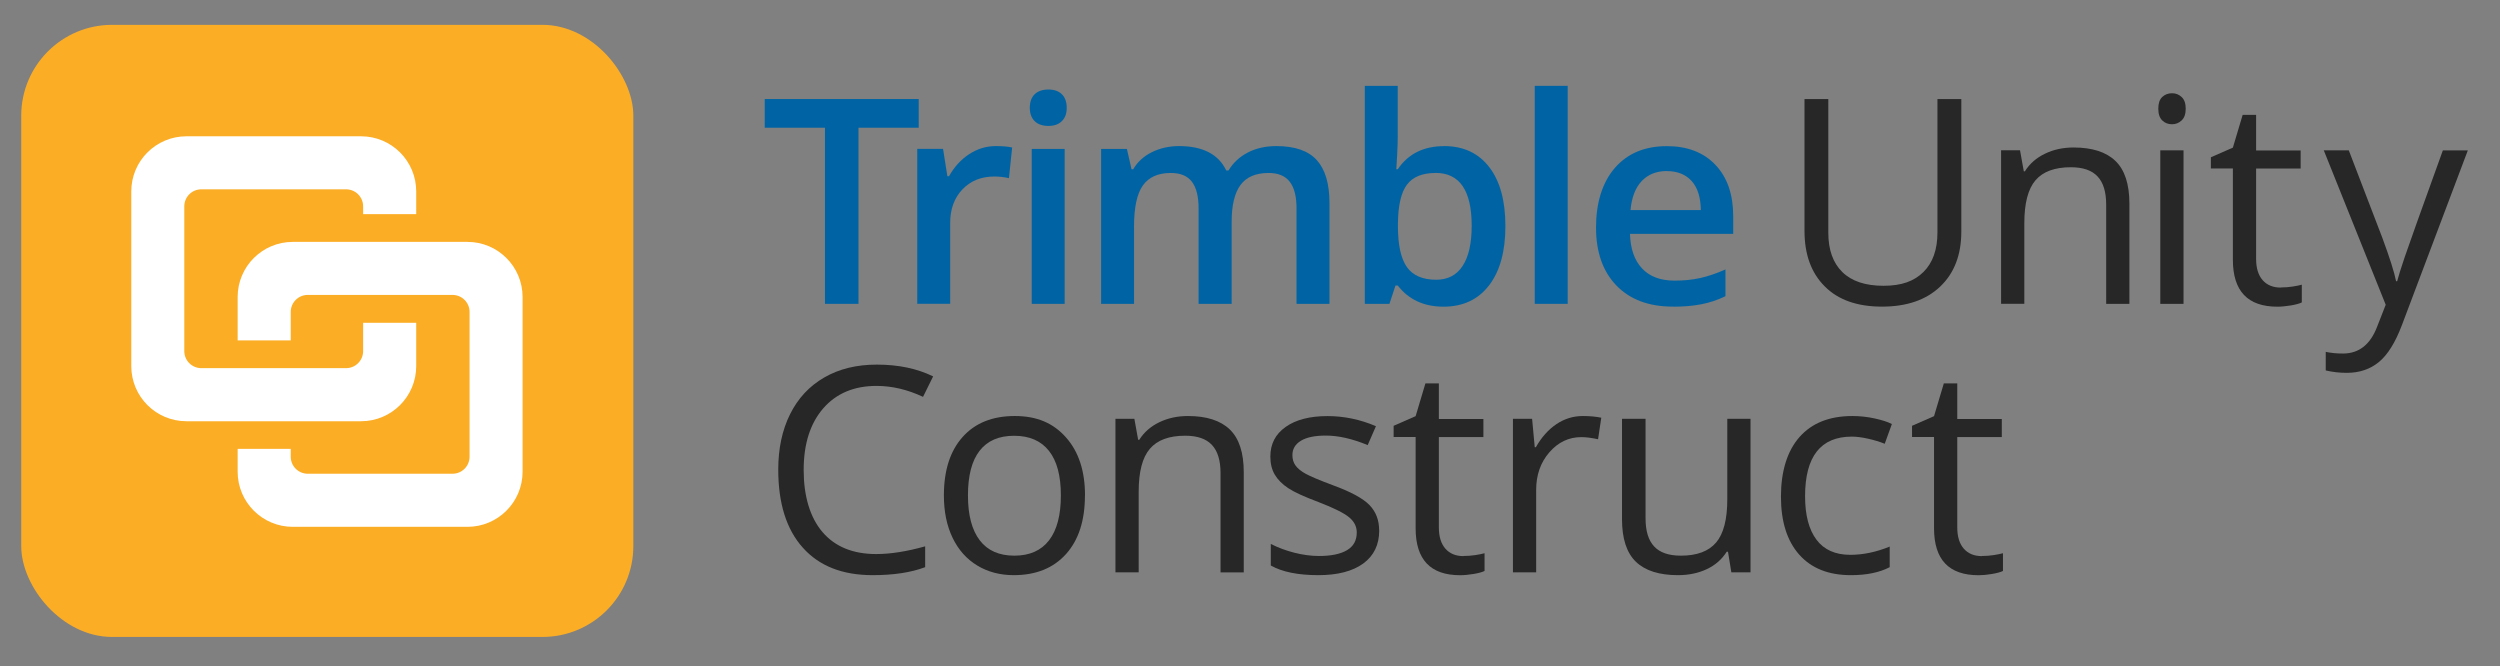
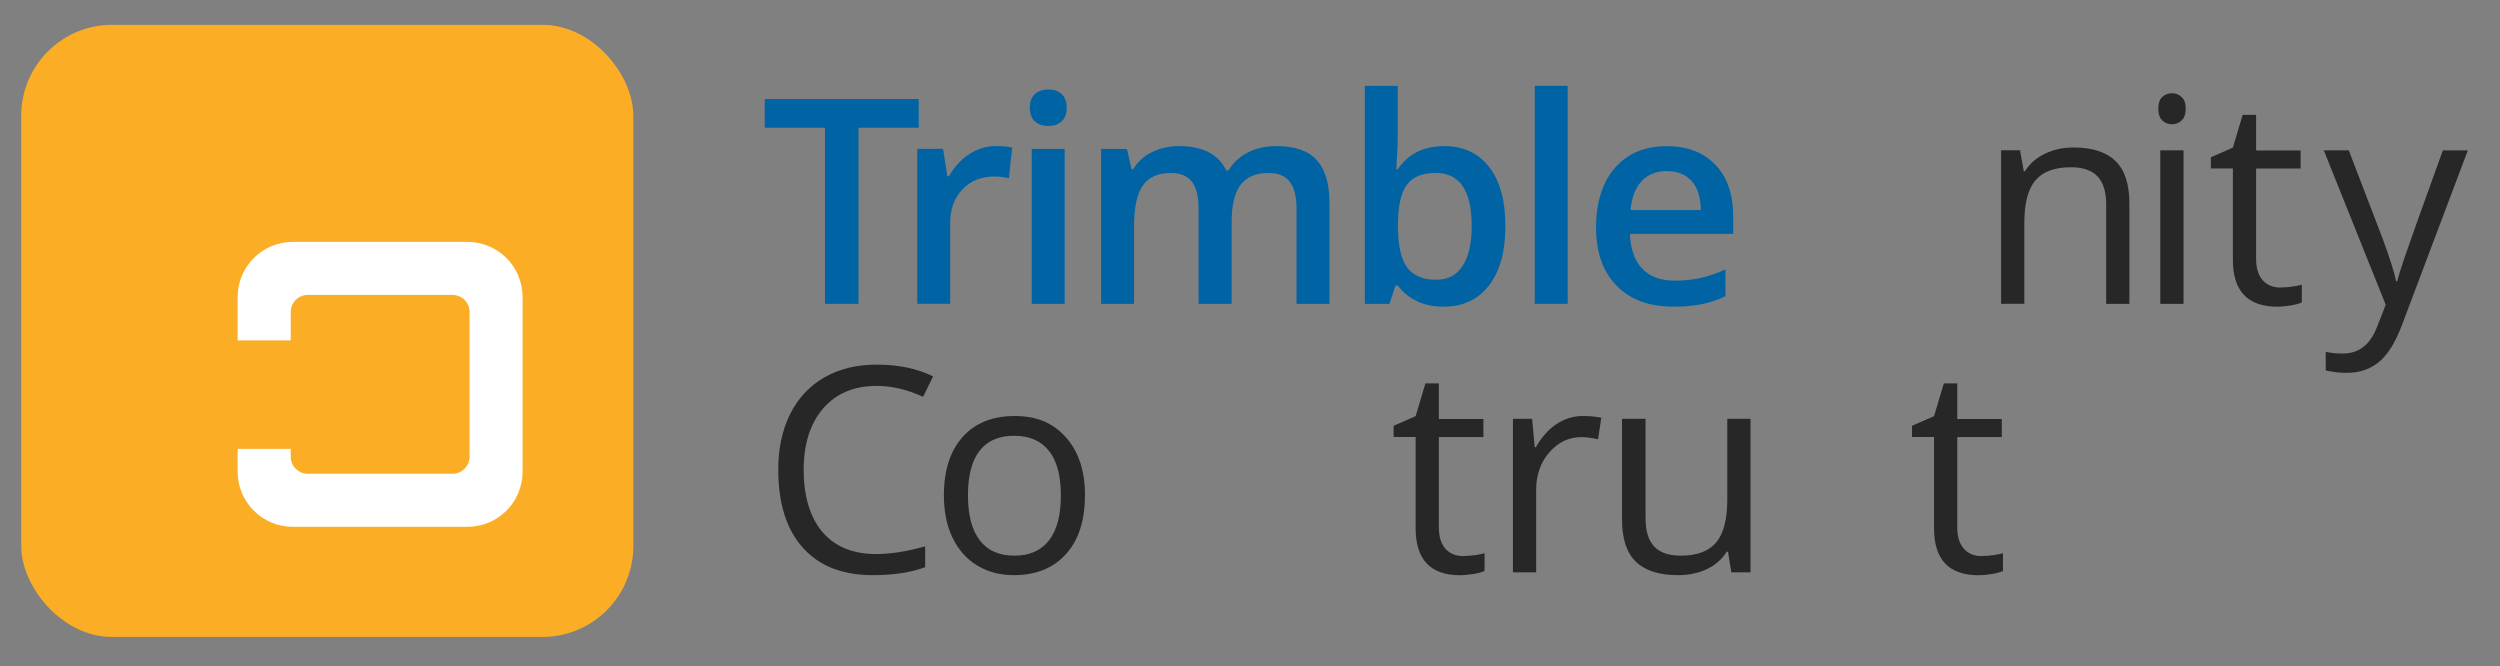
<svg xmlns="http://www.w3.org/2000/svg" id="Layer_1" data-name="Layer 1" version="1.1" viewBox="0 0 388.5 103.5">
  <rect x="0" y="0" width="388.5" height="103.5" fill="#808080" stroke="none" />
  <defs>
    <style>
      .cls-1 {
        fill: #0064a4;
      }

      .cls-1, .cls-2, .cls-3, .cls-4 {
        stroke-width: 0px;
      }

      .cls-2 {
        fill: #282728;
      }

      .cls-3 {
        fill: #fbad25;
      }

      .cls-4 {
        fill: #fff;
      }
    </style>
  </defs>
  <g>
    <path class="cls-1" d="M133.4,47.22h-5.2v-27.37h-9.36v-4.46h23.93v4.46h-9.36v27.37Z" />
    <path class="cls-1" d="M154.74,22.7c1.03,0,1.88.07,2.55.22l-.5,4.77c-.73-.17-1.48-.26-2.26-.26-2.05,0-3.7.67-4.97,2-1.27,1.34-1.9,3.07-1.9,5.2v12.58h-5.12v-24.08h4.01l.67,4.25h.26c.8-1.44,1.84-2.58,3.12-3.42,1.28-.84,2.67-1.26,4.15-1.26Z" />
    <path class="cls-1" d="M160.03,16.76c0-.91.25-1.62.75-2.11.5-.49,1.22-.74,2.14-.74s1.6.25,2.1.74c.5.49.75,1.2.75,2.11s-.25,1.56-.75,2.06c-.5.5-1.2.75-2.1.75s-1.64-.25-2.14-.75c-.5-.5-.75-1.19-.75-2.06ZM165.45,47.22h-5.12v-24.08h5.12v24.08Z" />
    <path class="cls-1" d="M191.4,47.22h-5.14v-14.85c0-1.84-.35-3.22-1.04-4.13-.7-.91-1.79-1.36-3.27-1.36-1.97,0-3.42.64-4.34,1.93-.92,1.28-1.38,3.42-1.38,6.41v12h-5.12v-24.08h4.01l.72,3.16h.26c.67-1.15,1.64-2.03,2.91-2.66,1.27-.62,2.67-.94,4.19-.94,3.7,0,6.15,1.26,7.36,3.79h.35c.71-1.19,1.71-2.12,3-2.79,1.29-.67,2.77-1,4.44-1,2.87,0,4.97.73,6.28,2.18,1.31,1.45,1.97,3.67,1.97,6.64v15.7h-5.12v-14.85c0-1.84-.35-3.22-1.06-4.13-.7-.91-1.8-1.36-3.28-1.36-1.99,0-3.44.62-4.36,1.86-.92,1.24-1.38,3.15-1.38,5.71v12.76Z" />
    <path class="cls-1" d="M224.41,22.7c3,0,5.34,1.09,7.02,3.27,1.68,2.18,2.51,5.23,2.51,9.17s-.85,7.02-2.55,9.22c-1.7,2.2-4.06,3.3-7.08,3.3s-5.41-1.1-7.1-3.29h-.35l-.94,2.85h-3.83V13.34h5.12v8.06c0,.6-.03,1.48-.09,2.66-.06,1.18-.1,1.92-.13,2.24h.22c1.62-2.39,4.02-3.59,7.18-3.59ZM223.09,26.88c-2.06,0-3.55.61-4.45,1.82-.91,1.21-1.38,3.24-1.4,6.08v.35c0,2.93.46,5.05,1.39,6.37.93,1.31,2.45,1.97,4.55,1.97,1.81,0,3.19-.72,4.12-2.16.94-1.44,1.4-3.51,1.4-6.23,0-5.47-1.87-8.21-5.62-8.21Z" />
    <path class="cls-1" d="M243.62,47.22h-5.12V13.34h5.12v33.88Z" />
    <path class="cls-1" d="M259.98,47.65c-3.75,0-6.67-1.09-8.79-3.28-2.11-2.18-3.17-5.19-3.17-9.02s.98-7.02,2.94-9.27c1.96-2.25,4.65-3.37,8.08-3.37,3.18,0,5.69.97,7.53,2.9,1.84,1.93,2.77,4.59,2.77,7.97v2.76h-16.04c.07,2.34.7,4.13,1.89,5.39s2.87,1.88,5.03,1.88c1.42,0,2.75-.13,3.97-.4s2.54-.71,3.95-1.34v4.16c-1.25.6-2.51,1.02-3.79,1.26-1.28.25-2.74.37-4.38.37ZM259.04,26.58c-1.63,0-2.93.52-3.91,1.55-.98,1.03-1.56,2.53-1.75,4.51h10.93c-.03-1.99-.51-3.49-1.44-4.52-.93-1.02-2.21-1.53-3.83-1.53Z" />
  </g>
  <g>
-     <path class="cls-2" d="M304.79,15.39v20.59c0,3.63-1.1,6.48-3.29,8.56-2.19,2.08-5.2,3.11-9.04,3.11s-6.8-1.04-8.89-3.14c-2.1-2.09-3.15-4.96-3.15-8.62V15.39h3.7v20.77c0,2.66.73,4.7,2.18,6.12,1.45,1.42,3.58,2.13,6.4,2.13s4.75-.71,6.2-2.14,2.18-3.48,2.18-6.15V15.39h3.7Z" />
    <path class="cls-2" d="M327.3,47.22v-15.44c0-1.94-.44-3.4-1.33-4.35-.88-.96-2.27-1.44-4.16-1.44-2.5,0-4.33.67-5.49,2.02-1.16,1.35-1.74,3.58-1.74,6.68v12.52h-3.61v-23.86h2.94l.59,3.27h.17c.74-1.18,1.78-2.09,3.11-2.73,1.33-.65,2.82-.97,4.46-.97,2.87,0,5.04.69,6.49,2.08,1.45,1.39,2.18,3.6,2.18,6.65v15.57h-3.61Z" />
    <path class="cls-2" d="M335.4,16.89c0-.83.2-1.43.61-1.82.41-.38.91-.58,1.52-.58s1.08.2,1.5.59c.42.39.63.99.63,1.81s-.21,1.42-.63,1.82c-.42.4-.92.6-1.5.6-.61,0-1.12-.2-1.52-.6-.41-.4-.61-1-.61-1.82ZM339.32,47.22h-3.61v-23.86h3.61v23.86Z" />
    <path class="cls-2" d="M354.43,44.67c.64,0,1.26-.05,1.85-.14s1.07-.19,1.42-.29v2.76c-.39.19-.97.34-1.73.47-.76.12-1.45.19-2.06.19-4.62,0-6.92-2.43-6.92-7.29v-14.19h-3.42v-1.74l3.42-1.5,1.52-5.09h2.09v5.53h6.92v2.81h-6.92v14.04c0,1.44.34,2.54,1.02,3.31.68.77,1.62,1.15,2.81,1.15Z" />
    <path class="cls-2" d="M361.12,23.36h3.88l5.22,13.61c1.15,3.11,1.86,5.35,2.13,6.73h.17c.19-.74.58-2.01,1.19-3.8s2.57-7.3,5.91-16.53h3.88l-10.25,27.17c-1.02,2.69-2.2,4.59-3.56,5.71-1.36,1.12-3.02,1.69-5,1.69-1.1,0-2.19-.12-3.27-.37v-2.89c.8.17,1.69.26,2.68.26,2.48,0,4.25-1.39,5.31-4.18l1.33-3.4-9.62-23.99Z" />
  </g>
  <g>
    <path class="cls-2" d="M136.21,59.97c-3.5,0-6.26,1.17-8.28,3.49-2.02,2.33-3.04,5.52-3.04,9.57s.98,7.38,2.93,9.66c1.95,2.27,4.73,3.41,8.35,3.41,2.22,0,4.75-.4,7.6-1.2v3.24c-2.21.83-4.93,1.24-8.16,1.24-4.69,0-8.31-1.42-10.85-4.27-2.55-2.84-3.82-6.89-3.82-12.13,0-3.28.61-6.15,1.84-8.62,1.23-2.47,3-4.37,5.31-5.7,2.31-1.34,5.04-2,8.17-2,3.34,0,6.25.61,8.75,1.83l-1.57,3.18c-2.41-1.13-4.82-1.7-7.23-1.7Z" />
    <path class="cls-2" d="M168.6,76.99c0,3.89-.98,6.93-2.94,9.11s-4.67,3.28-8.12,3.28c-2.13,0-4.03-.5-5.68-1.5-1.65-1-2.93-2.44-3.83-4.31-.9-1.87-1.35-4.06-1.35-6.58,0-3.89.97-6.92,2.92-9.09,1.94-2.17,4.64-3.25,8.1-3.25s5.99,1.11,7.96,3.33c1.97,2.22,2.95,5.22,2.95,9.01ZM150.42,76.99c0,3.05.61,5.37,1.83,6.97,1.22,1.6,3.01,2.39,5.38,2.39s4.16-.79,5.39-2.38c1.23-1.59,1.84-3.92,1.84-6.98s-.61-5.34-1.84-6.91c-1.23-1.57-3.04-2.36-5.43-2.36s-4.15.78-5.36,2.33c-1.21,1.55-1.81,3.87-1.81,6.94Z" />
-     <path class="cls-2" d="M189.67,88.94v-15.44c0-1.94-.44-3.4-1.33-4.35-.89-.96-2.27-1.44-4.16-1.44-2.5,0-4.33.67-5.49,2.03-1.16,1.35-1.74,3.58-1.74,6.68v12.52h-3.61v-23.86h2.94l.59,3.27h.17c.74-1.18,1.78-2.09,3.11-2.73,1.34-.65,2.82-.97,4.46-.97,2.87,0,5.04.69,6.49,2.08,1.45,1.39,2.18,3.6,2.18,6.65v15.57h-3.61Z" />
-     <path class="cls-2" d="M214.33,82.43c0,2.22-.83,3.93-2.48,5.14-1.65,1.2-3.98,1.81-6.97,1.81-3.16,0-5.63-.5-7.4-1.5v-3.35c1.15.58,2.38,1.04,3.69,1.37s2.58.5,3.8.5c1.89,0,3.34-.3,4.35-.9,1.02-.6,1.52-1.52,1.52-2.75,0-.93-.4-1.72-1.21-2.38-.81-.66-2.38-1.44-4.71-2.34-2.22-.83-3.8-1.55-4.73-2.17-.94-.62-1.63-1.32-2.09-2.1-.46-.78-.69-1.72-.69-2.81,0-1.95.79-3.48,2.37-4.6,1.58-1.12,3.75-1.69,6.51-1.69,2.57,0,5.08.52,7.53,1.57l-1.28,2.94c-2.39-.99-4.56-1.48-6.51-1.48-1.71,0-3,.27-3.88.81s-1.31,1.28-1.31,2.22c0,.64.16,1.18.49,1.63.33.45.85.88,1.58,1.28s2.12.99,4.18,1.76c2.83,1.03,4.74,2.07,5.74,3.11s1.49,2.36,1.49,3.94Z" />
    <path class="cls-2" d="M227.43,86.4c.64,0,1.25-.05,1.85-.14.59-.09,1.07-.19,1.42-.29v2.76c-.39.19-.97.34-1.73.47-.76.12-1.45.19-2.06.19-4.62,0-6.92-2.43-6.92-7.29v-14.19h-3.42v-1.74l3.42-1.5,1.52-5.09h2.09v5.53h6.92v2.81h-6.92v14.04c0,1.44.34,2.54,1.02,3.31.68.77,1.62,1.15,2.81,1.15Z" />
    <path class="cls-2" d="M245.99,64.65c1.06,0,2.01.09,2.85.26l-.5,3.35c-.99-.22-1.86-.33-2.61-.33-1.93,0-3.58.78-4.95,2.35-1.37,1.57-2.06,3.52-2.06,5.86v12.8h-3.61v-23.86h2.98l.41,4.42h.17c.88-1.55,1.95-2.75,3.2-3.59s2.62-1.26,4.11-1.26Z" />
    <path class="cls-2" d="M255.72,65.08v15.48c0,1.95.44,3.4,1.33,4.35.88.96,2.27,1.44,4.16,1.44,2.5,0,4.32-.68,5.48-2.05,1.15-1.36,1.73-3.59,1.73-6.68v-12.54h3.61v23.86h-2.98l-.52-3.2h-.2c-.74,1.18-1.77,2.08-3.08,2.7s-2.81.94-4.5.94c-2.9,0-5.08-.69-6.52-2.07s-2.17-3.58-2.17-6.62v-15.61h3.66Z" />
-     <path class="cls-2" d="M287.62,89.38c-3.45,0-6.13-1.06-8.02-3.19-1.89-2.13-2.84-5.13-2.84-9.02s.96-7.08,2.88-9.25c1.92-2.18,4.66-3.27,8.22-3.27,1.15,0,2.29.12,3.44.37,1.15.25,2.05.54,2.7.87l-1.11,3.07c-.8-.32-1.67-.58-2.61-.79-.94-.21-1.78-.32-2.5-.32-4.85,0-7.27,3.09-7.27,9.27,0,2.93.59,5.18,1.77,6.75,1.18,1.57,2.94,2.35,5.26,2.35,1.99,0,4.03-.43,6.12-1.28v3.2c-1.6.83-3.61,1.24-6.03,1.24Z" />
    <path class="cls-2" d="M307.99,86.4c.64,0,1.26-.05,1.85-.14s1.07-.19,1.42-.29v2.76c-.39.19-.97.34-1.73.47s-1.45.19-2.06.19c-4.62,0-6.92-2.43-6.92-7.29v-14.19h-3.42v-1.74l3.42-1.5,1.52-5.09h2.09v5.53h6.92v2.81h-6.92v14.04c0,1.44.34,2.54,1.02,3.31.68.77,1.62,1.15,2.81,1.15Z" />
  </g>
  <rect class="cls-3" x="3.3" y="3.86" width="95.12" height="95.12" rx="14.12" ry="14.12" />
  <g>
-     <path class="cls-4" d="M56.43,50.15v4.41c0,1.46-1.18,2.65-2.65,2.65h-22.49c-1.46,0-2.65-1.18-2.65-2.65v-22.49c0-1.46,1.18-2.65,2.65-2.65h22.49c1.46,0,2.65,1.18,2.65,2.65v1.21h8.25v-3.53c0-4.74-3.84-8.57-8.57-8.57h-27.14c-4.74,0-8.57,3.84-8.57,8.57v27.14c0,4.74,3.84,8.57,8.57,8.57h27.14c4.74,0,8.57-3.84,8.57-8.57v-6.73h-8.25Z" />
    <path class="cls-4" d="M72.64,37.59h-27.14c-4.74,0-8.57,3.84-8.57,8.57v6.74h8.25v-4.42c0-1.46,1.18-2.65,2.65-2.65h22.49c1.46,0,2.65,1.18,2.65,2.65v22.49c0,1.46-1.18,2.65-2.65,2.65h-22.49c-1.46,0-2.65-1.18-2.65-2.65v-1.22h-8.25v3.55c0,4.74,3.84,8.57,8.57,8.57h27.14c4.74,0,8.57-3.84,8.57-8.57v-27.14c0-4.74-3.84-8.57-8.57-8.57Z" />
  </g>
</svg>